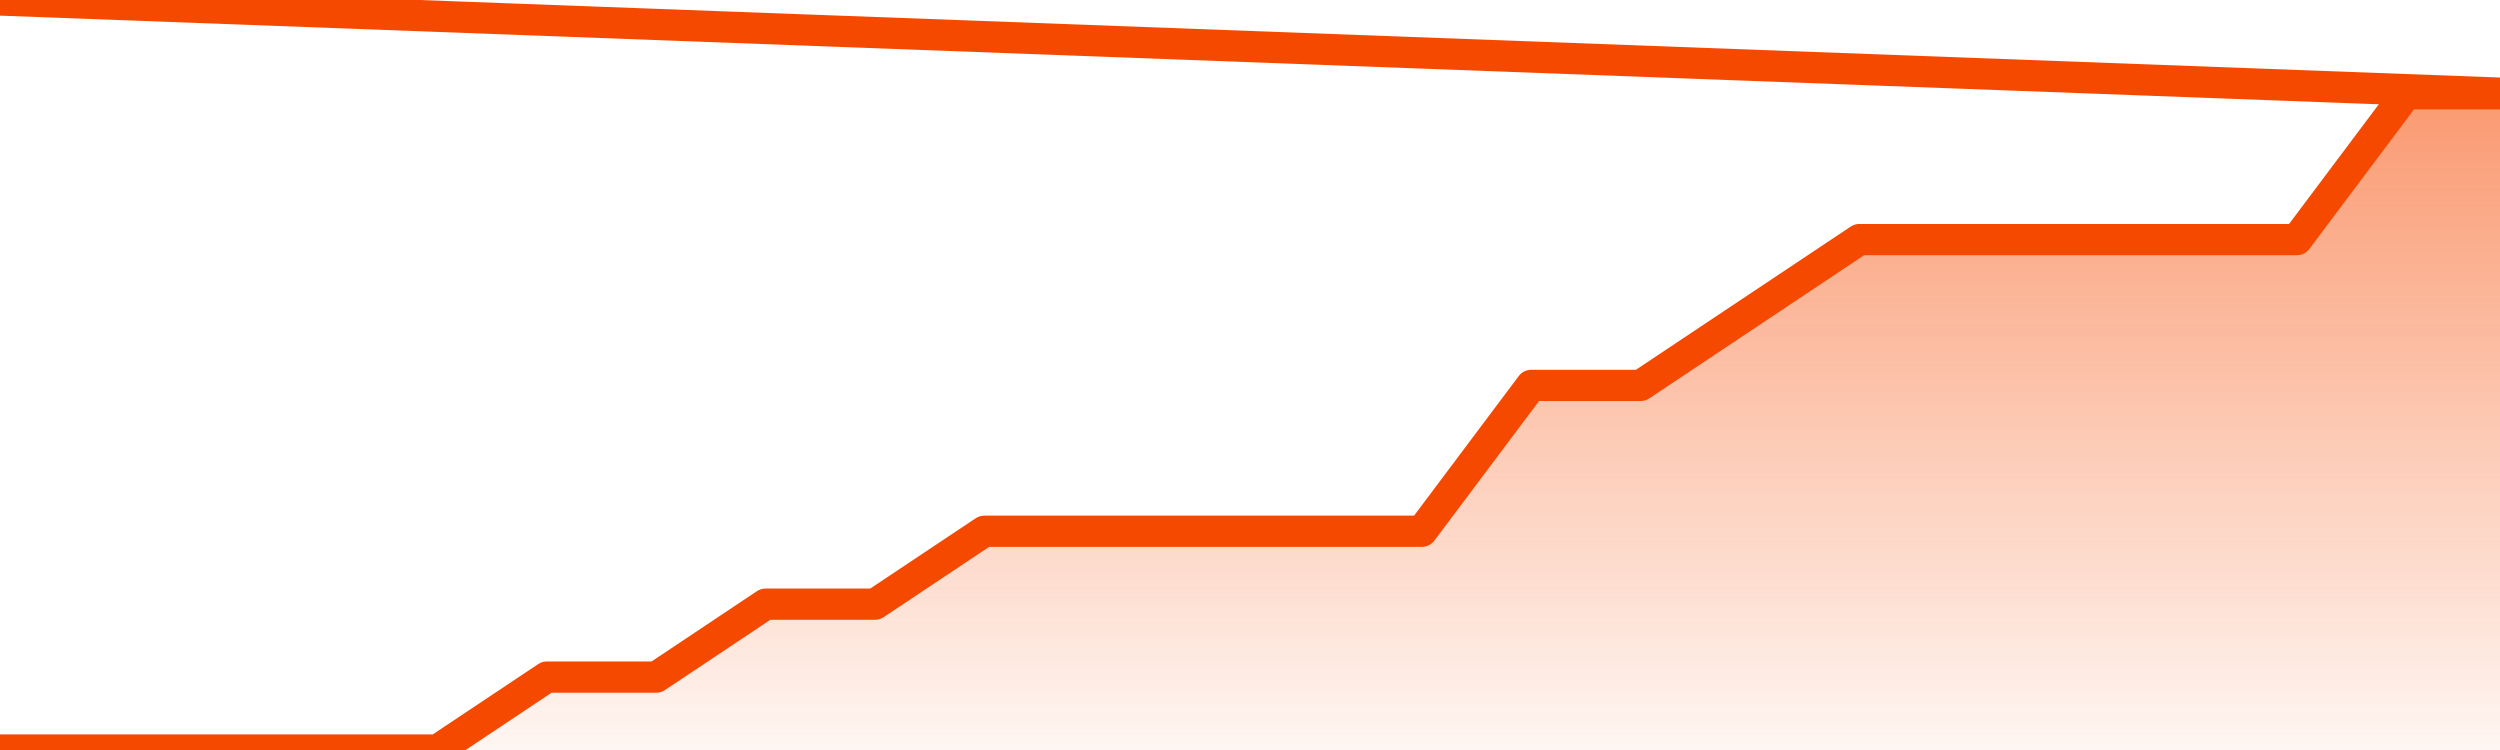
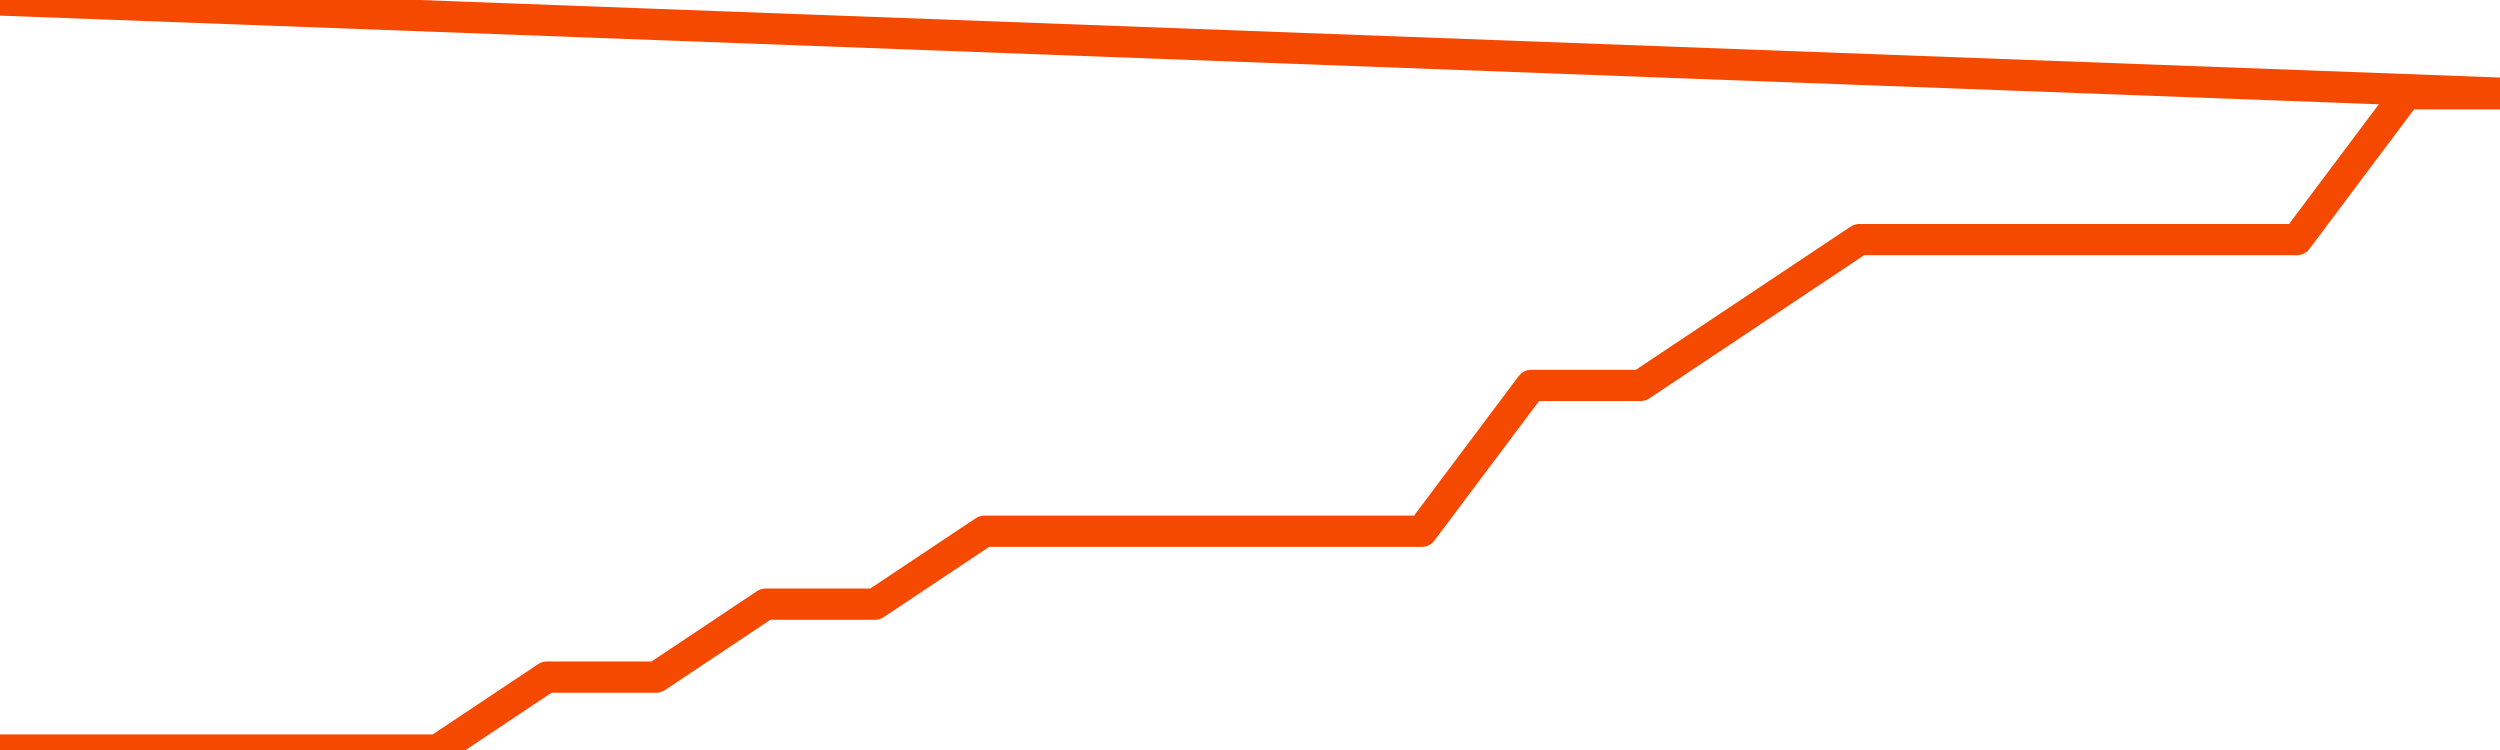
<svg xmlns="http://www.w3.org/2000/svg" version="1.1" width="80" height="24" viewBox="0 0 80 24">
  <defs>
    <linearGradient x1=".5" x2=".5" y2="1" id="gradient">
      <stop offset="0" stop-color="#F64900" />
      <stop offset="1" stop-color="#f64900" stop-opacity="0" />
    </linearGradient>
  </defs>
-   <path fill="url(#gradient)" fill-opacity="0.56" stroke="none" d="M 0,26 0.0,24.0 3.5,24.0 7.0,24.0 10.5,24.0 14.0,24.0 17.5,21.667 21.0,21.667 24.5,19.333 28.0,19.333 31.5,17.0 35.0,17.0 38.5,17.0 42.0,17.0 45.5,17.0 49.0,12.333 52.5,12.333 56.0,10.0 59.5,7.667 63.0,7.667 66.5,7.667 70.0,7.667 73.5,7.667 77.0,3.0 80.5,3.0 82,26 Z" />
  <path fill="none" stroke="#F64900" stroke-width="1" stroke-linejoin="round" stroke-linecap="round" d="M 0.0,24.0 3.5,24.0 7.0,24.0 10.5,24.0 14.0,24.0 17.5,21.667 21.0,21.667 24.5,19.333 28.0,19.333 31.5,17.0 35.0,17.0 38.5,17.0 42.0,17.0 45.5,17.0 49.0,12.333 52.5,12.333 56.0,10.0 59.5,7.667 63.0,7.667 66.5,7.667 70.0,7.667 73.5,7.667 77.0,3.0 80.5,3.0.join(' ') }" />
</svg>